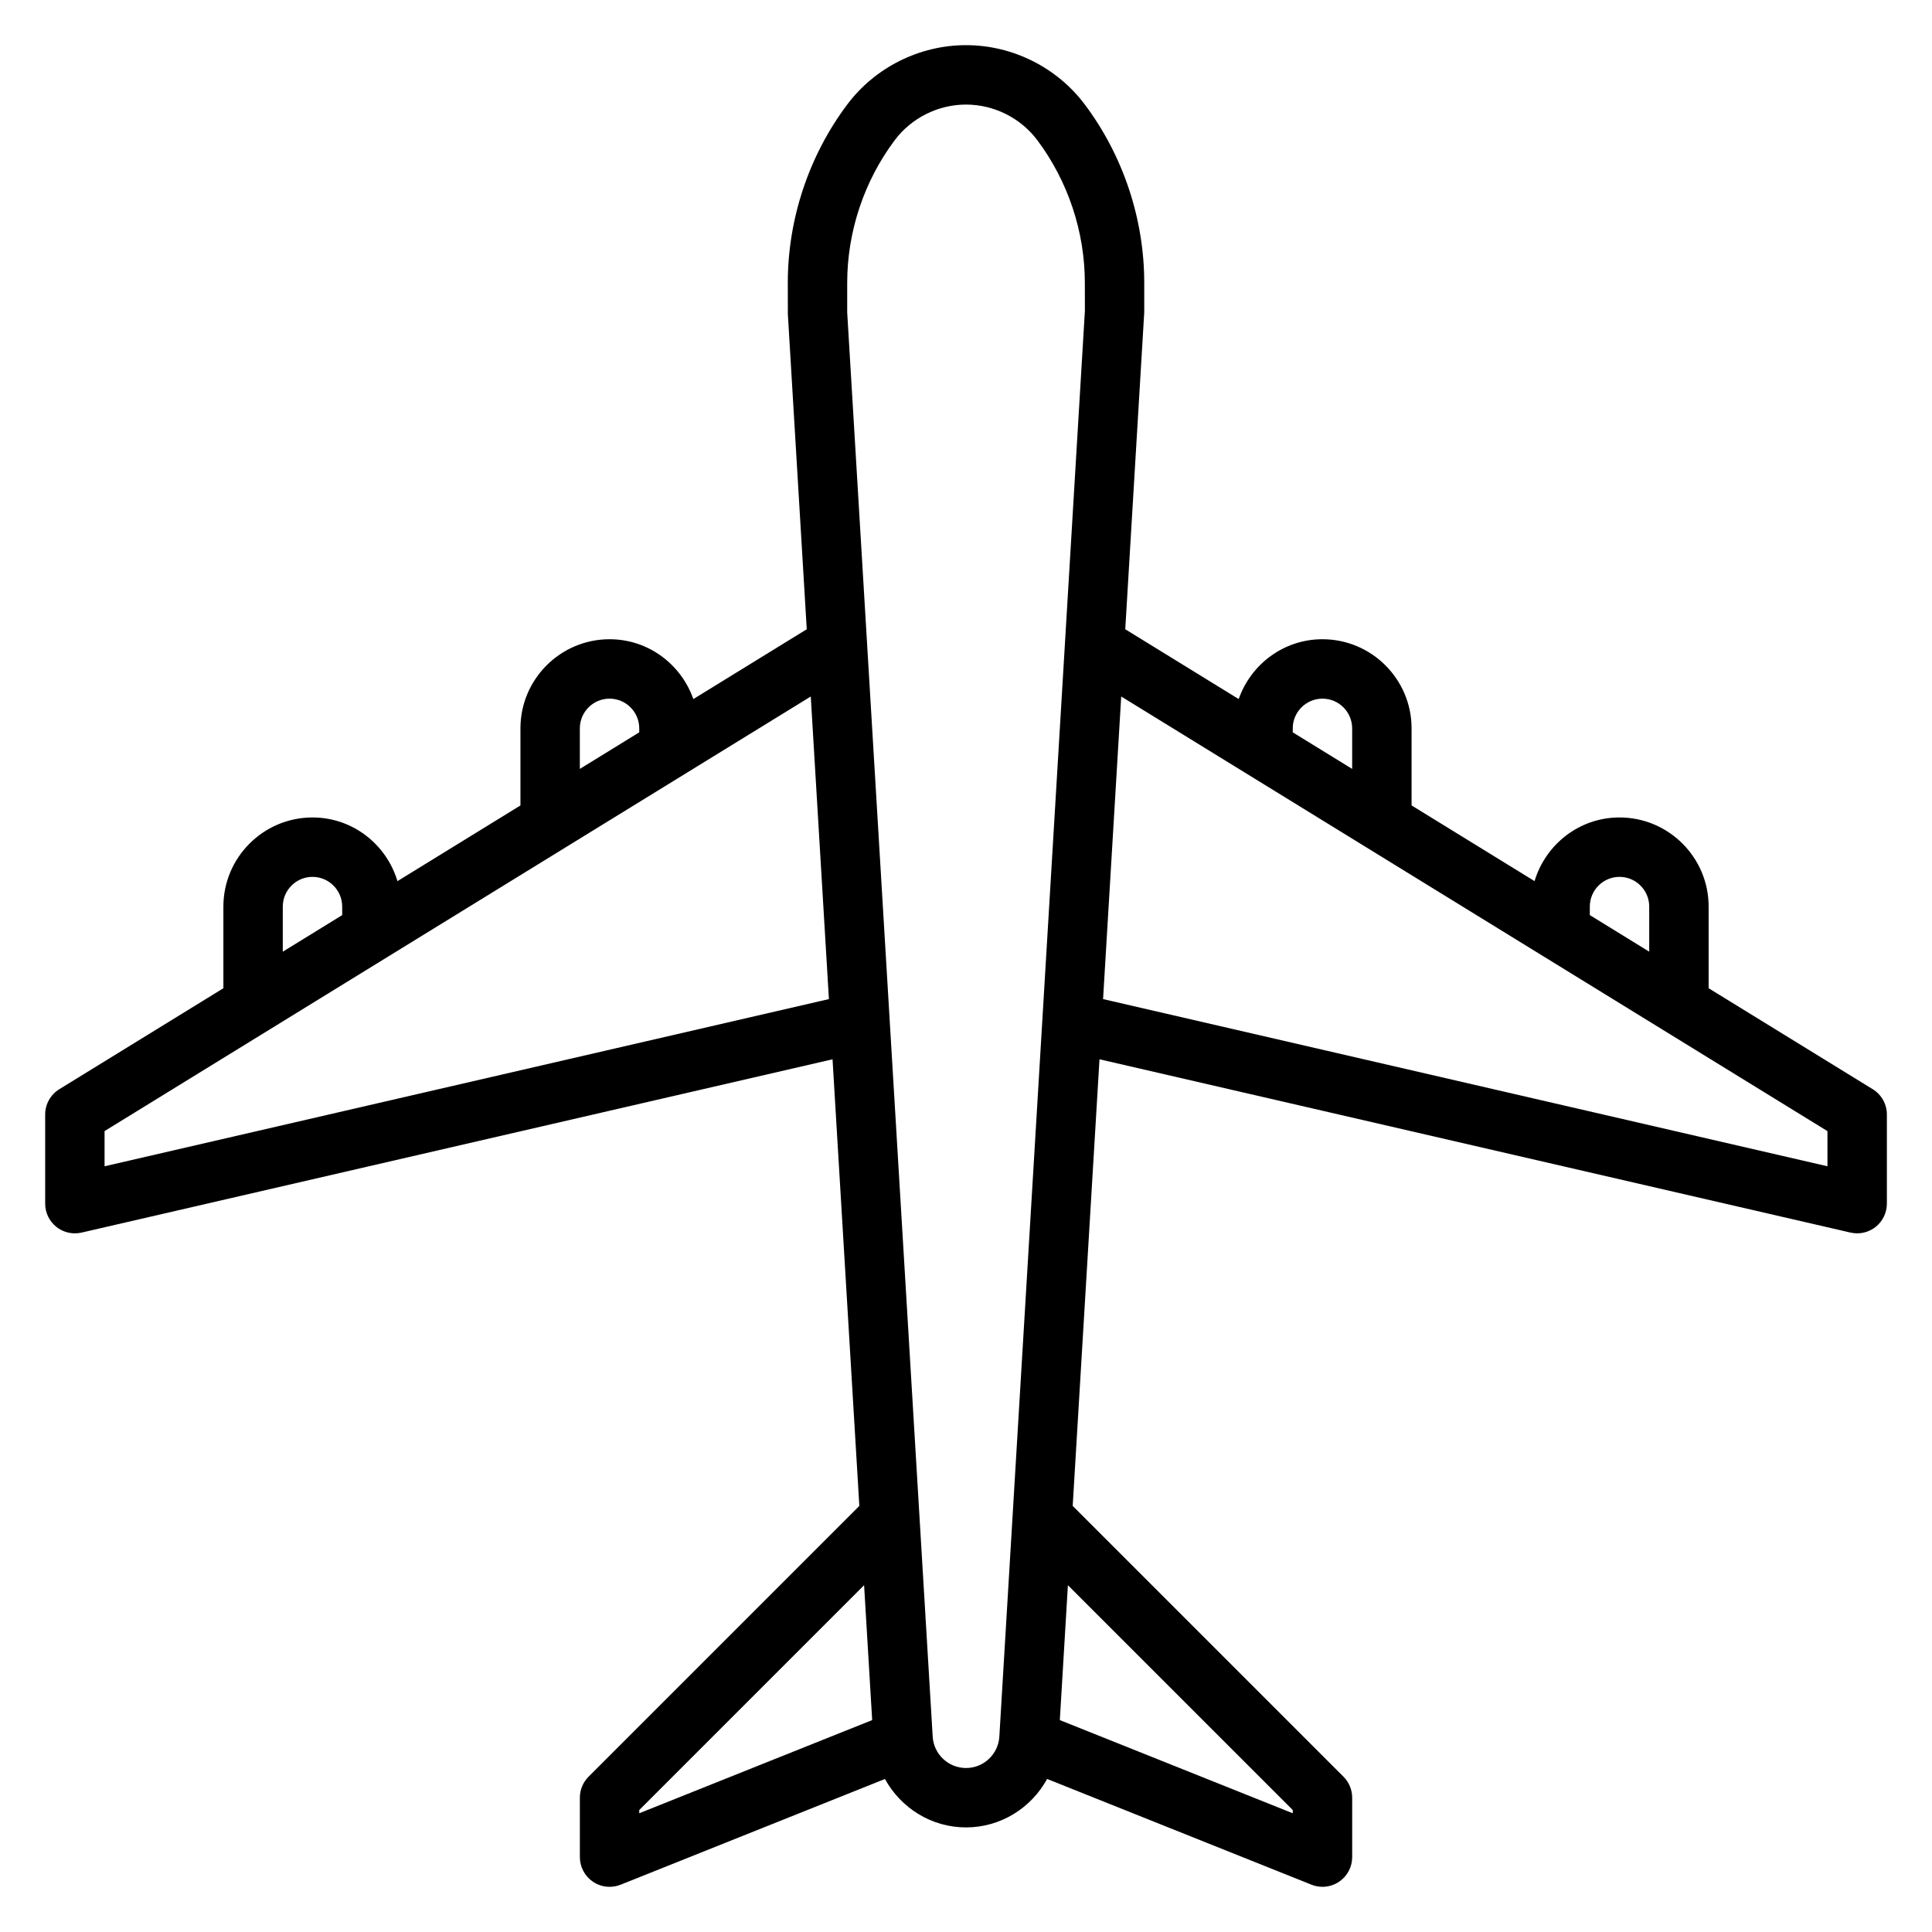
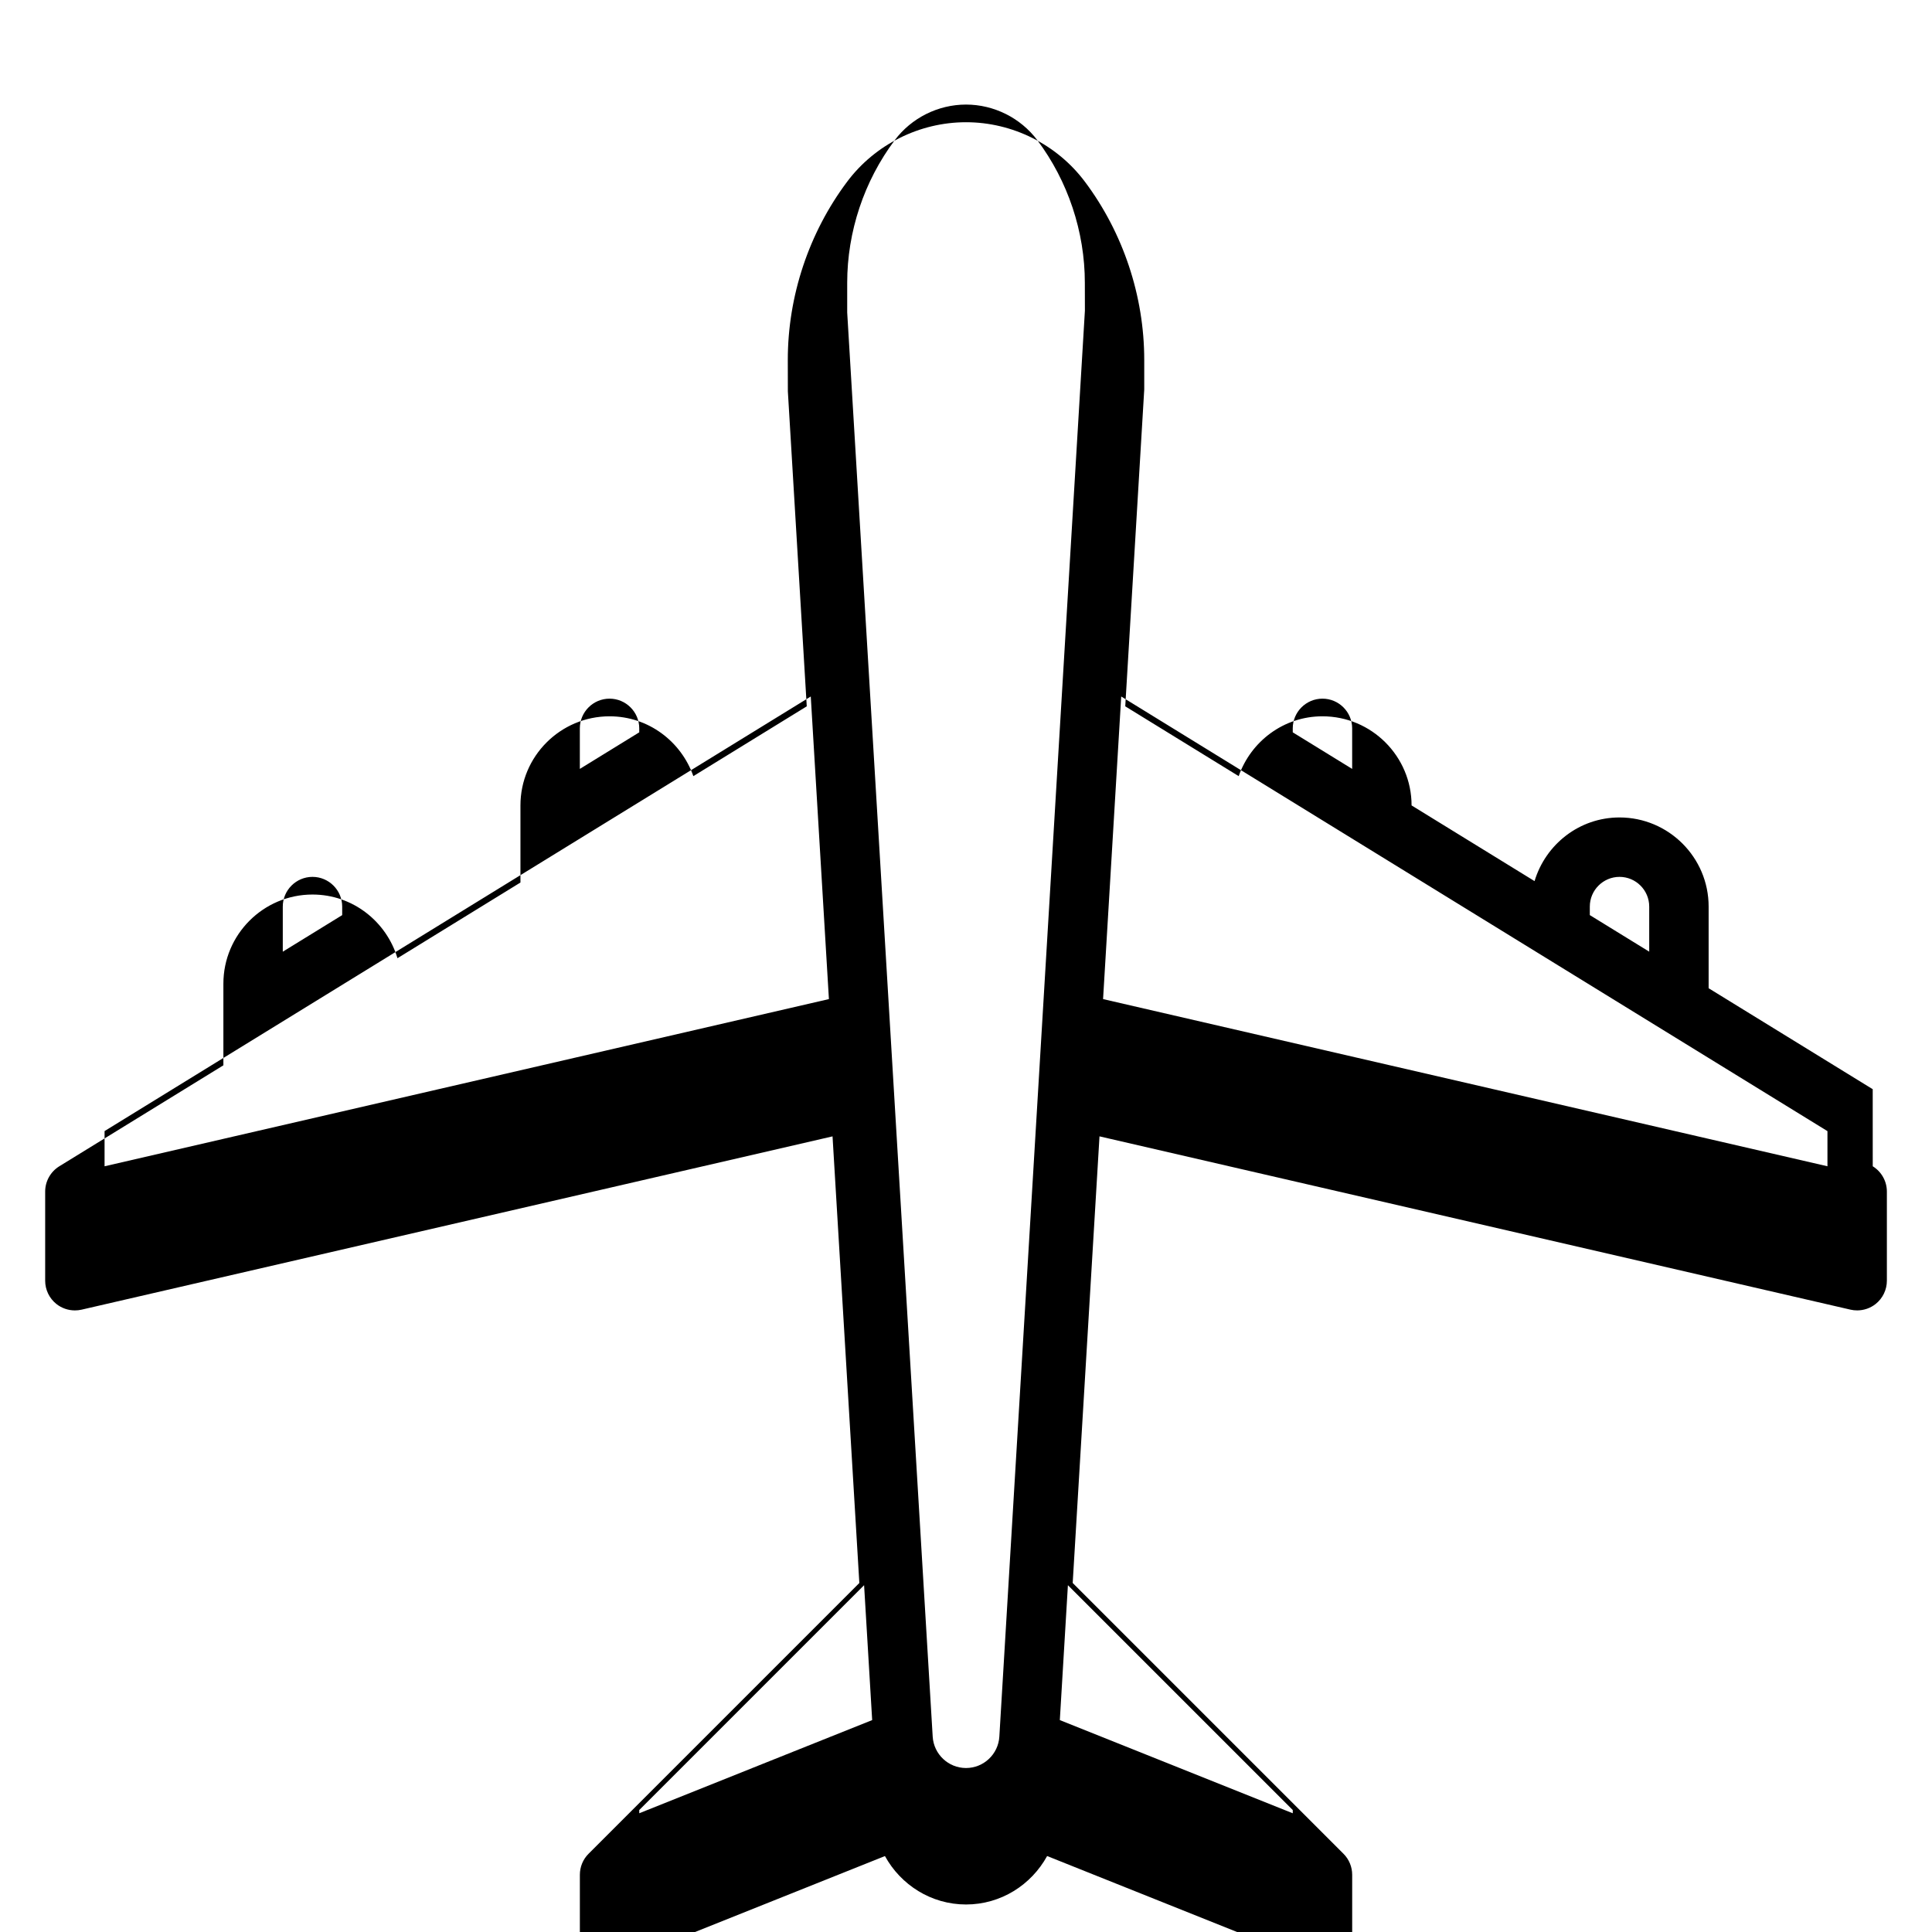
<svg xmlns="http://www.w3.org/2000/svg" fill="#000000" width="800px" height="800px" version="1.1" viewBox="144 144 512 512">
-   <path d="m640.29 432.65-43.484-26.758v-21.641c0-13.02-10.598-23.617-23.617-23.617-10.66 0-19.594 7.148-22.516 16.871l-32.59-20.059v-20.426c0-13.02-10.598-23.617-23.617-23.617-10.289 0-18.973 6.652-22.199 15.855l-30.062-18.5 5.031-83.949v-7.871c0-16.918-5.59-33.691-15.742-47.23-7.391-9.855-19.168-15.742-31.488-15.742s-24.098 5.887-31.488 15.742c-10.156 13.539-15.742 30.316-15.742 47.23l0.016 8.344 5.008 83.477-30.055 18.5c-3.234-9.203-11.914-15.855-22.203-15.855-13.02 0-23.617 10.598-23.617 23.617v20.43l-32.59 20.059c-2.922-9.727-11.855-16.875-22.516-16.875-13.02 0-23.617 10.598-23.617 23.617v21.641l-43.484 26.758c-2.328 1.441-3.746 3.977-3.746 6.707v23.617c0 2.402 1.094 4.668 2.969 6.164 1.41 1.117 3.141 1.707 4.902 1.707 0.59 0 1.18-0.062 1.77-0.195l199.02-45.926 7.102 118.36-71.762 71.762c-1.477 1.469-2.301 3.477-2.301 5.562v15.742c0 2.613 1.301 5.055 3.457 6.519 1.32 0.898 2.863 1.355 4.414 1.355 0.984 0 1.977-0.18 2.93-0.559l70.047-28.016c4.191 7.633 12.246 12.832 21.488 12.832s17.293-5.195 21.492-12.84l70.047 28.016c0.949 0.387 1.941 0.566 2.922 0.566 1.551 0 3.094-0.457 4.418-1.355 2.156-1.461 3.457-3.902 3.457-6.516v-15.742c0-2.086-0.828-4.094-2.305-5.566l-71.762-71.762 7.102-118.36 199.03 45.926c0.578 0.133 1.172 0.195 1.762 0.195 1.762 0 3.496-0.59 4.902-1.707 1.875-1.496 2.969-3.766 2.969-6.164v-23.617c0-2.731-1.418-5.266-3.746-6.707zm-74.973-48.398c0-4.336 3.535-7.871 7.871-7.871 4.336 0 7.871 3.535 7.871 7.871v11.949l-15.742-9.691zm-78.723-47.23c0-4.336 3.535-7.871 7.871-7.871 4.336 0 7.871 3.535 7.871 7.871v10.746l-15.742-9.691zm-188.93 0c0-4.336 3.535-7.871 7.871-7.871 4.336 0 7.871 3.535 7.871 7.871v1.055l-15.742 9.691zm-78.723 47.23c0-4.336 3.535-7.871 7.871-7.871s7.871 3.535 7.871 7.871v2.266l-15.742 9.691zm-47.23 68.824v-9.328l187.15-115.17 4.809 80.191zm141.7 170.6 59.582-59.582 2.141 35.746-61.723 24.691zm95.426-19.445c-0.285 4.66-4.164 8.312-8.832 8.312s-8.551-3.652-8.832-8.32l-22.656-377.41v-7.871c0-13.531 4.473-26.953 12.594-37.785 4.434-5.91 11.5-9.445 18.895-9.445 7.391 0 14.461 3.535 18.895 9.445 8.121 10.832 12.594 24.254 12.594 37.785l0.016 7.398zm77.758 19.445v0.859l-61.73-24.695 2.141-35.746zm141.7-170.6-191.97-44.305 4.809-80.191 187.16 115.18z" />
+   <path d="m640.29 432.65-43.484-26.758v-21.641c0-13.02-10.598-23.617-23.617-23.617-10.66 0-19.594 7.148-22.516 16.871l-32.59-20.059c0-13.02-10.598-23.617-23.617-23.617-10.289 0-18.973 6.652-22.199 15.855l-30.062-18.5 5.031-83.949v-7.871c0-16.918-5.59-33.691-15.742-47.23-7.391-9.855-19.168-15.742-31.488-15.742s-24.098 5.887-31.488 15.742c-10.156 13.539-15.742 30.316-15.742 47.23l0.016 8.344 5.008 83.477-30.055 18.5c-3.234-9.203-11.914-15.855-22.203-15.855-13.02 0-23.617 10.598-23.617 23.617v20.43l-32.59 20.059c-2.922-9.727-11.855-16.875-22.516-16.875-13.02 0-23.617 10.598-23.617 23.617v21.641l-43.484 26.758c-2.328 1.441-3.746 3.977-3.746 6.707v23.617c0 2.402 1.094 4.668 2.969 6.164 1.41 1.117 3.141 1.707 4.902 1.707 0.59 0 1.18-0.062 1.77-0.195l199.02-45.926 7.102 118.36-71.762 71.762c-1.477 1.469-2.301 3.477-2.301 5.562v15.742c0 2.613 1.301 5.055 3.457 6.519 1.32 0.898 2.863 1.355 4.414 1.355 0.984 0 1.977-0.18 2.93-0.559l70.047-28.016c4.191 7.633 12.246 12.832 21.488 12.832s17.293-5.195 21.492-12.84l70.047 28.016c0.949 0.387 1.941 0.566 2.922 0.566 1.551 0 3.094-0.457 4.418-1.355 2.156-1.461 3.457-3.902 3.457-6.516v-15.742c0-2.086-0.828-4.094-2.305-5.566l-71.762-71.762 7.102-118.36 199.03 45.926c0.578 0.133 1.172 0.195 1.762 0.195 1.762 0 3.496-0.59 4.902-1.707 1.875-1.496 2.969-3.766 2.969-6.164v-23.617c0-2.731-1.418-5.266-3.746-6.707zm-74.973-48.398c0-4.336 3.535-7.871 7.871-7.871 4.336 0 7.871 3.535 7.871 7.871v11.949l-15.742-9.691zm-78.723-47.23c0-4.336 3.535-7.871 7.871-7.871 4.336 0 7.871 3.535 7.871 7.871v10.746l-15.742-9.691zm-188.93 0c0-4.336 3.535-7.871 7.871-7.871 4.336 0 7.871 3.535 7.871 7.871v1.055l-15.742 9.691zm-78.723 47.23c0-4.336 3.535-7.871 7.871-7.871s7.871 3.535 7.871 7.871v2.266l-15.742 9.691zm-47.23 68.824v-9.328l187.15-115.17 4.809 80.191zm141.7 170.6 59.582-59.582 2.141 35.746-61.723 24.691zm95.426-19.445c-0.285 4.66-4.164 8.312-8.832 8.312s-8.551-3.652-8.832-8.32l-22.656-377.41v-7.871c0-13.531 4.473-26.953 12.594-37.785 4.434-5.91 11.5-9.445 18.895-9.445 7.391 0 14.461 3.535 18.895 9.445 8.121 10.832 12.594 24.254 12.594 37.785l0.016 7.398zm77.758 19.445v0.859l-61.73-24.695 2.141-35.746zm141.7-170.6-191.97-44.305 4.809-80.191 187.16 115.18z" />
</svg>